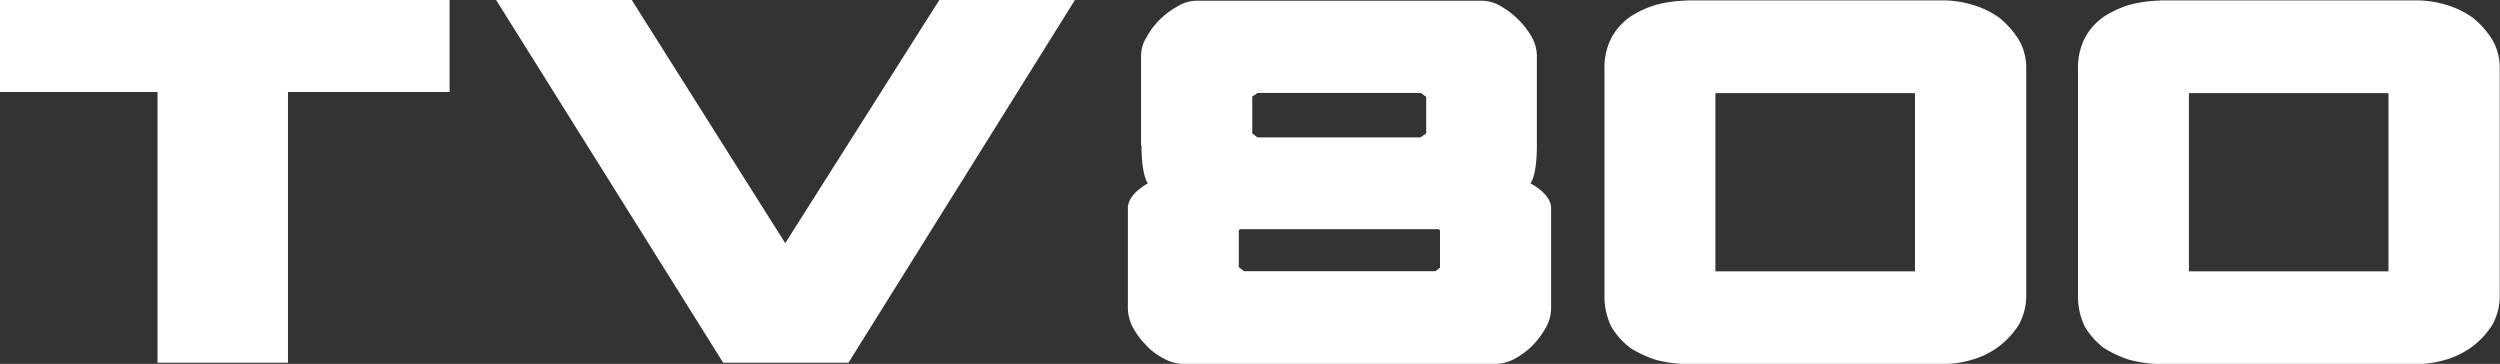
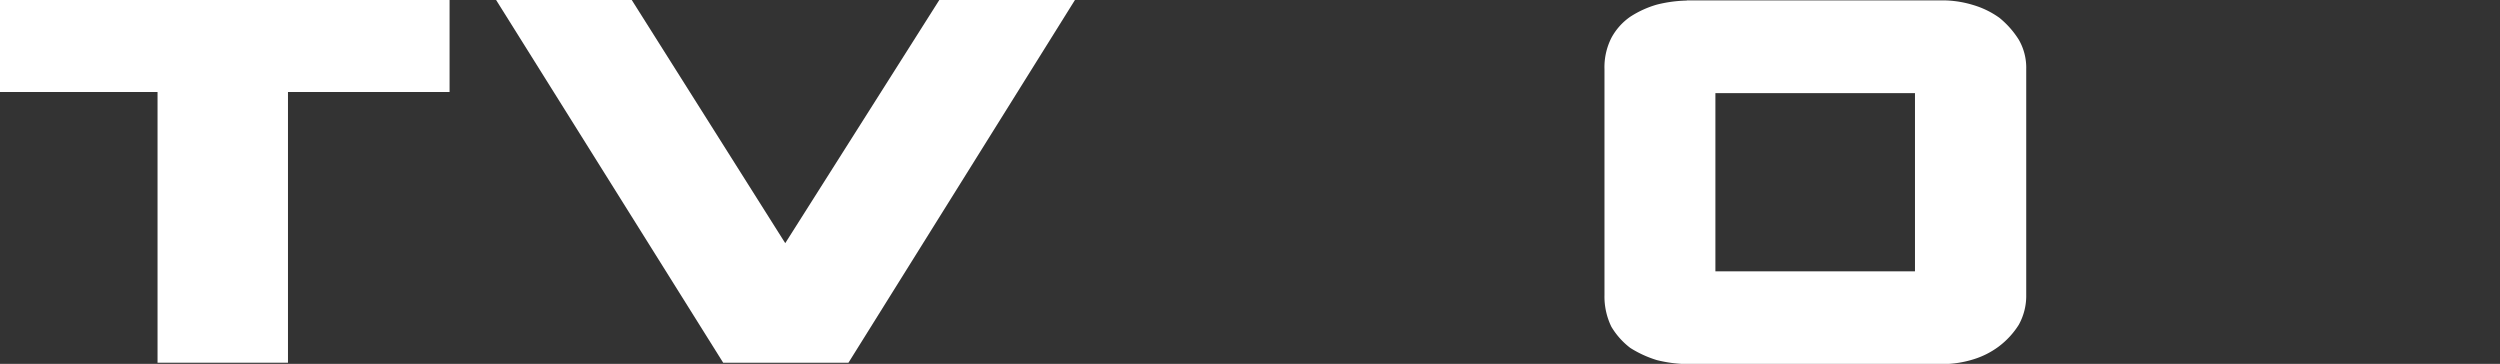
<svg xmlns="http://www.w3.org/2000/svg" id="Calque_1" data-name="Calque 1" viewBox="0 0 388.32 56.52">
  <rect x="0" y="0" width="388.32" height="56.52" fill="#333333" stroke="none" />
  <defs>
    <style>.cls-1{fill:#fff;fill-rule:evenodd;}</style>
  </defs>
  <polyline class="cls-1" points="24.47 56.34 24.47 56.34 24.47 14.29 0 14.29 0 0 69.83 0 69.83 14.29 44.73 14.29 44.73 56.34 24.47 56.34 24.47 56.34" />
  <polyline class="cls-1" points="121.97 37.77 121.97 37.77 145.9 0 166.97 0 131.79 56.34 112.33 56.34 77.06 0 98.13 0 121.97 37.77 121.97 37.77" />
-   <path class="cls-1" d="M178.11,42.53h0V28.6h0a5.4,5.4,0,0,1,.89-2.94A11.23,11.23,0,0,1,181,23a12.26,12.26,0,0,1,2.76-2.06,5.75,5.75,0,0,1,3-.89h44.29a5.92,5.92,0,0,1,3,.89,13,13,0,0,1,4.74,4.74,6.14,6.14,0,0,1,.8,2.94V42.53c0,4.84-1,5.89-1,5.89s3.21,1.59,3.21,3.84V67.8a6.21,6.21,0,0,1-.8,3A13,13,0,0,1,239,73.51a11.61,11.61,0,0,1-2.68,2.06,6.62,6.62,0,0,1-3,.89H184.54a6.36,6.36,0,0,1-3-.89,9,9,0,0,1-2.68-2.06,11.73,11.73,0,0,1-2-2.67,6.7,6.7,0,0,1-.8-3V52.26c0-2.25,3.12-3.84,3.12-3.84s-1-1.05-1-5.89m18-8.12-.8.53v5.72l.8.62H221.5l.9-.62V35l-.81-.62H196.14m-2.67,21.16-.18.18v5.71h0l.8.63h29.73l.72-.54v-5.8l-.18-.18H193.47" transform="translate(-0.87 -19.94)" />
-   <path class="cls-1" d="M336.42,20h40a16.18,16.18,0,0,1,4.46.71,13.58,13.58,0,0,1,4.11,2,13.69,13.69,0,0,1,3,3.39,8.7,8.7,0,0,1,1.16,4.56V65.75A9.24,9.24,0,0,1,388,70.39a12.45,12.45,0,0,1-3.13,3.39,12.87,12.87,0,0,1-4,2,16.18,16.18,0,0,1-4.46.71h-40a20.51,20.51,0,0,1-4.65-.62,17.51,17.51,0,0,1-4.1-1.88,11.6,11.6,0,0,1-2.95-3.3,10.82,10.82,0,0,1-1.07-4.91V30.66h0a10.19,10.19,0,0,1,1.07-4.83,9.53,9.53,0,0,1,2.95-3.3,15.62,15.62,0,0,1,4.1-1.87,20.64,20.64,0,0,1,4.65-.63m4.46,14.38V62.09h31V34.41h-31" transform="translate(-0.87 -19.94)" />
  <path class="cls-1" d="M262.87,20h40a16.24,16.24,0,0,1,4.46.71,13.58,13.58,0,0,1,4.11,2,13.89,13.89,0,0,1,3,3.39,8.7,8.7,0,0,1,1.16,4.56V65.75a9.24,9.24,0,0,1-1.16,4.64,12.61,12.61,0,0,1-3.13,3.39,12.87,12.87,0,0,1-4,2,16.24,16.24,0,0,1-4.46.71h-40a20.5,20.5,0,0,1-4.64-.62,17.14,17.14,0,0,1-4.1-1.88,11.6,11.6,0,0,1-2.95-3.3,10.69,10.69,0,0,1-1.07-4.91V30.66h0a10.07,10.07,0,0,1,1.07-4.83,9.43,9.43,0,0,1,2.95-3.3,15.48,15.48,0,0,1,4.1-1.87,20.63,20.63,0,0,1,4.64-.63m4.47,14.38V62.09h31V34.41h-31" transform="translate(-0.87 -19.94)" />
</svg>